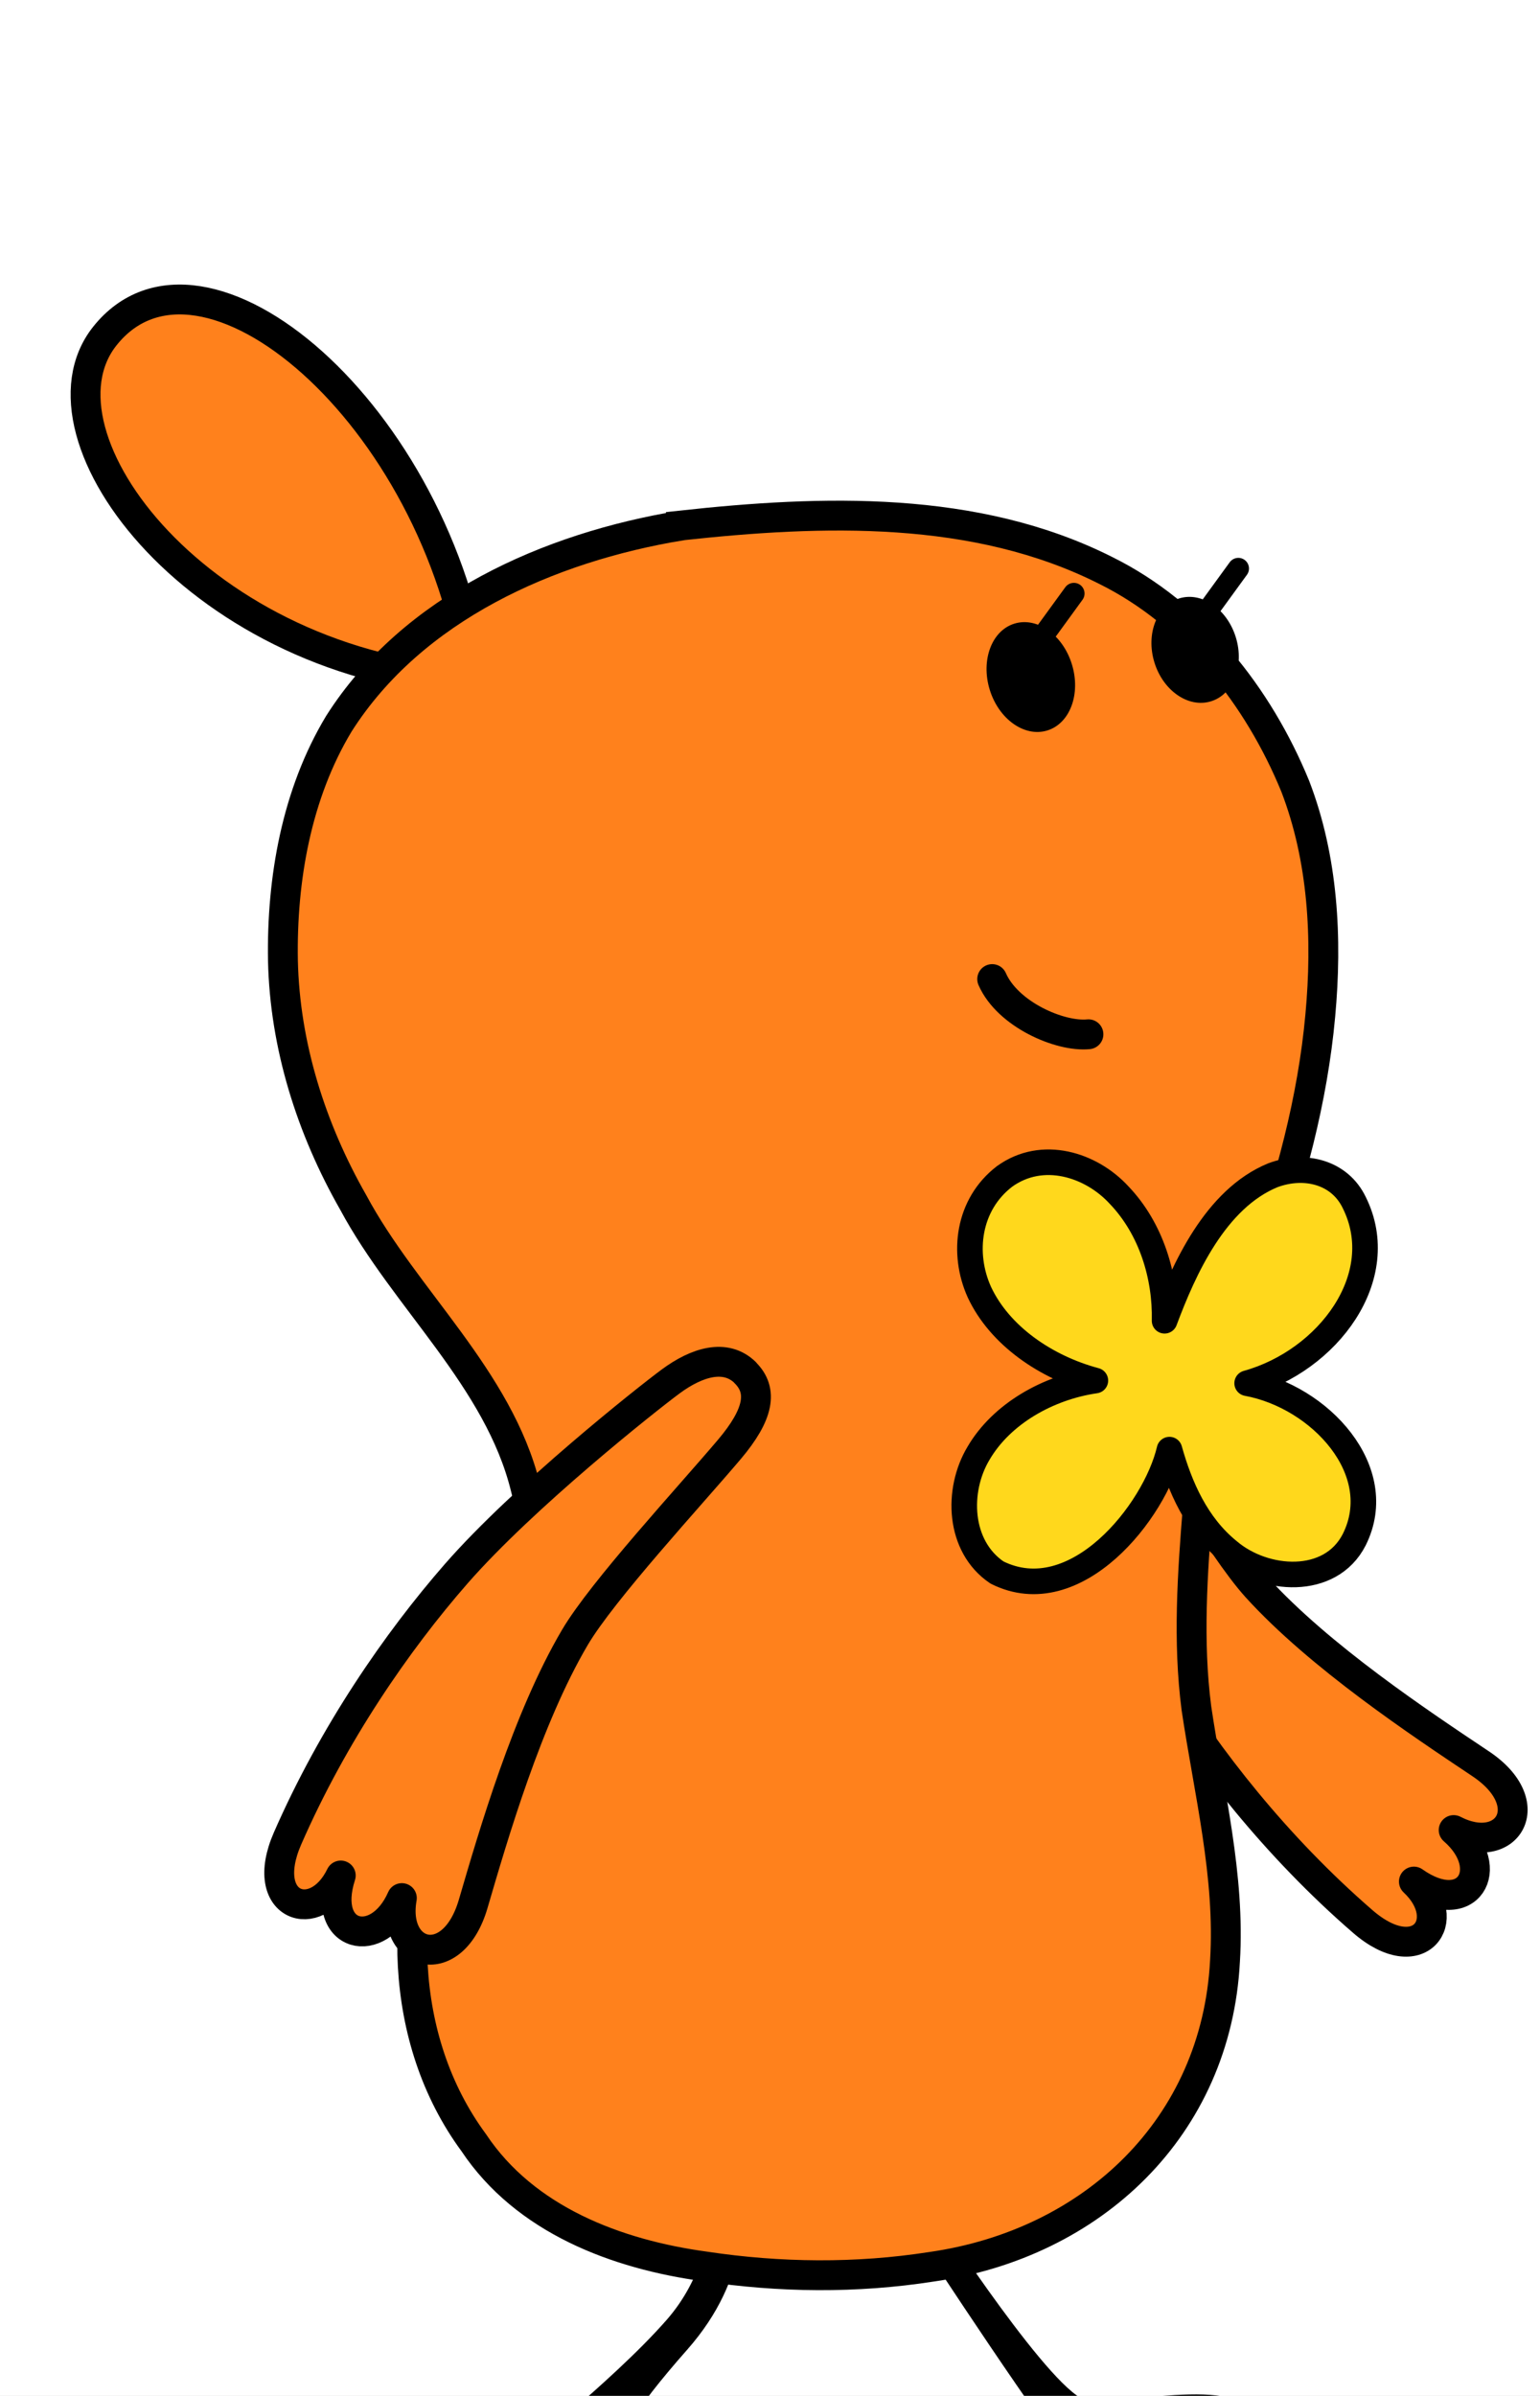
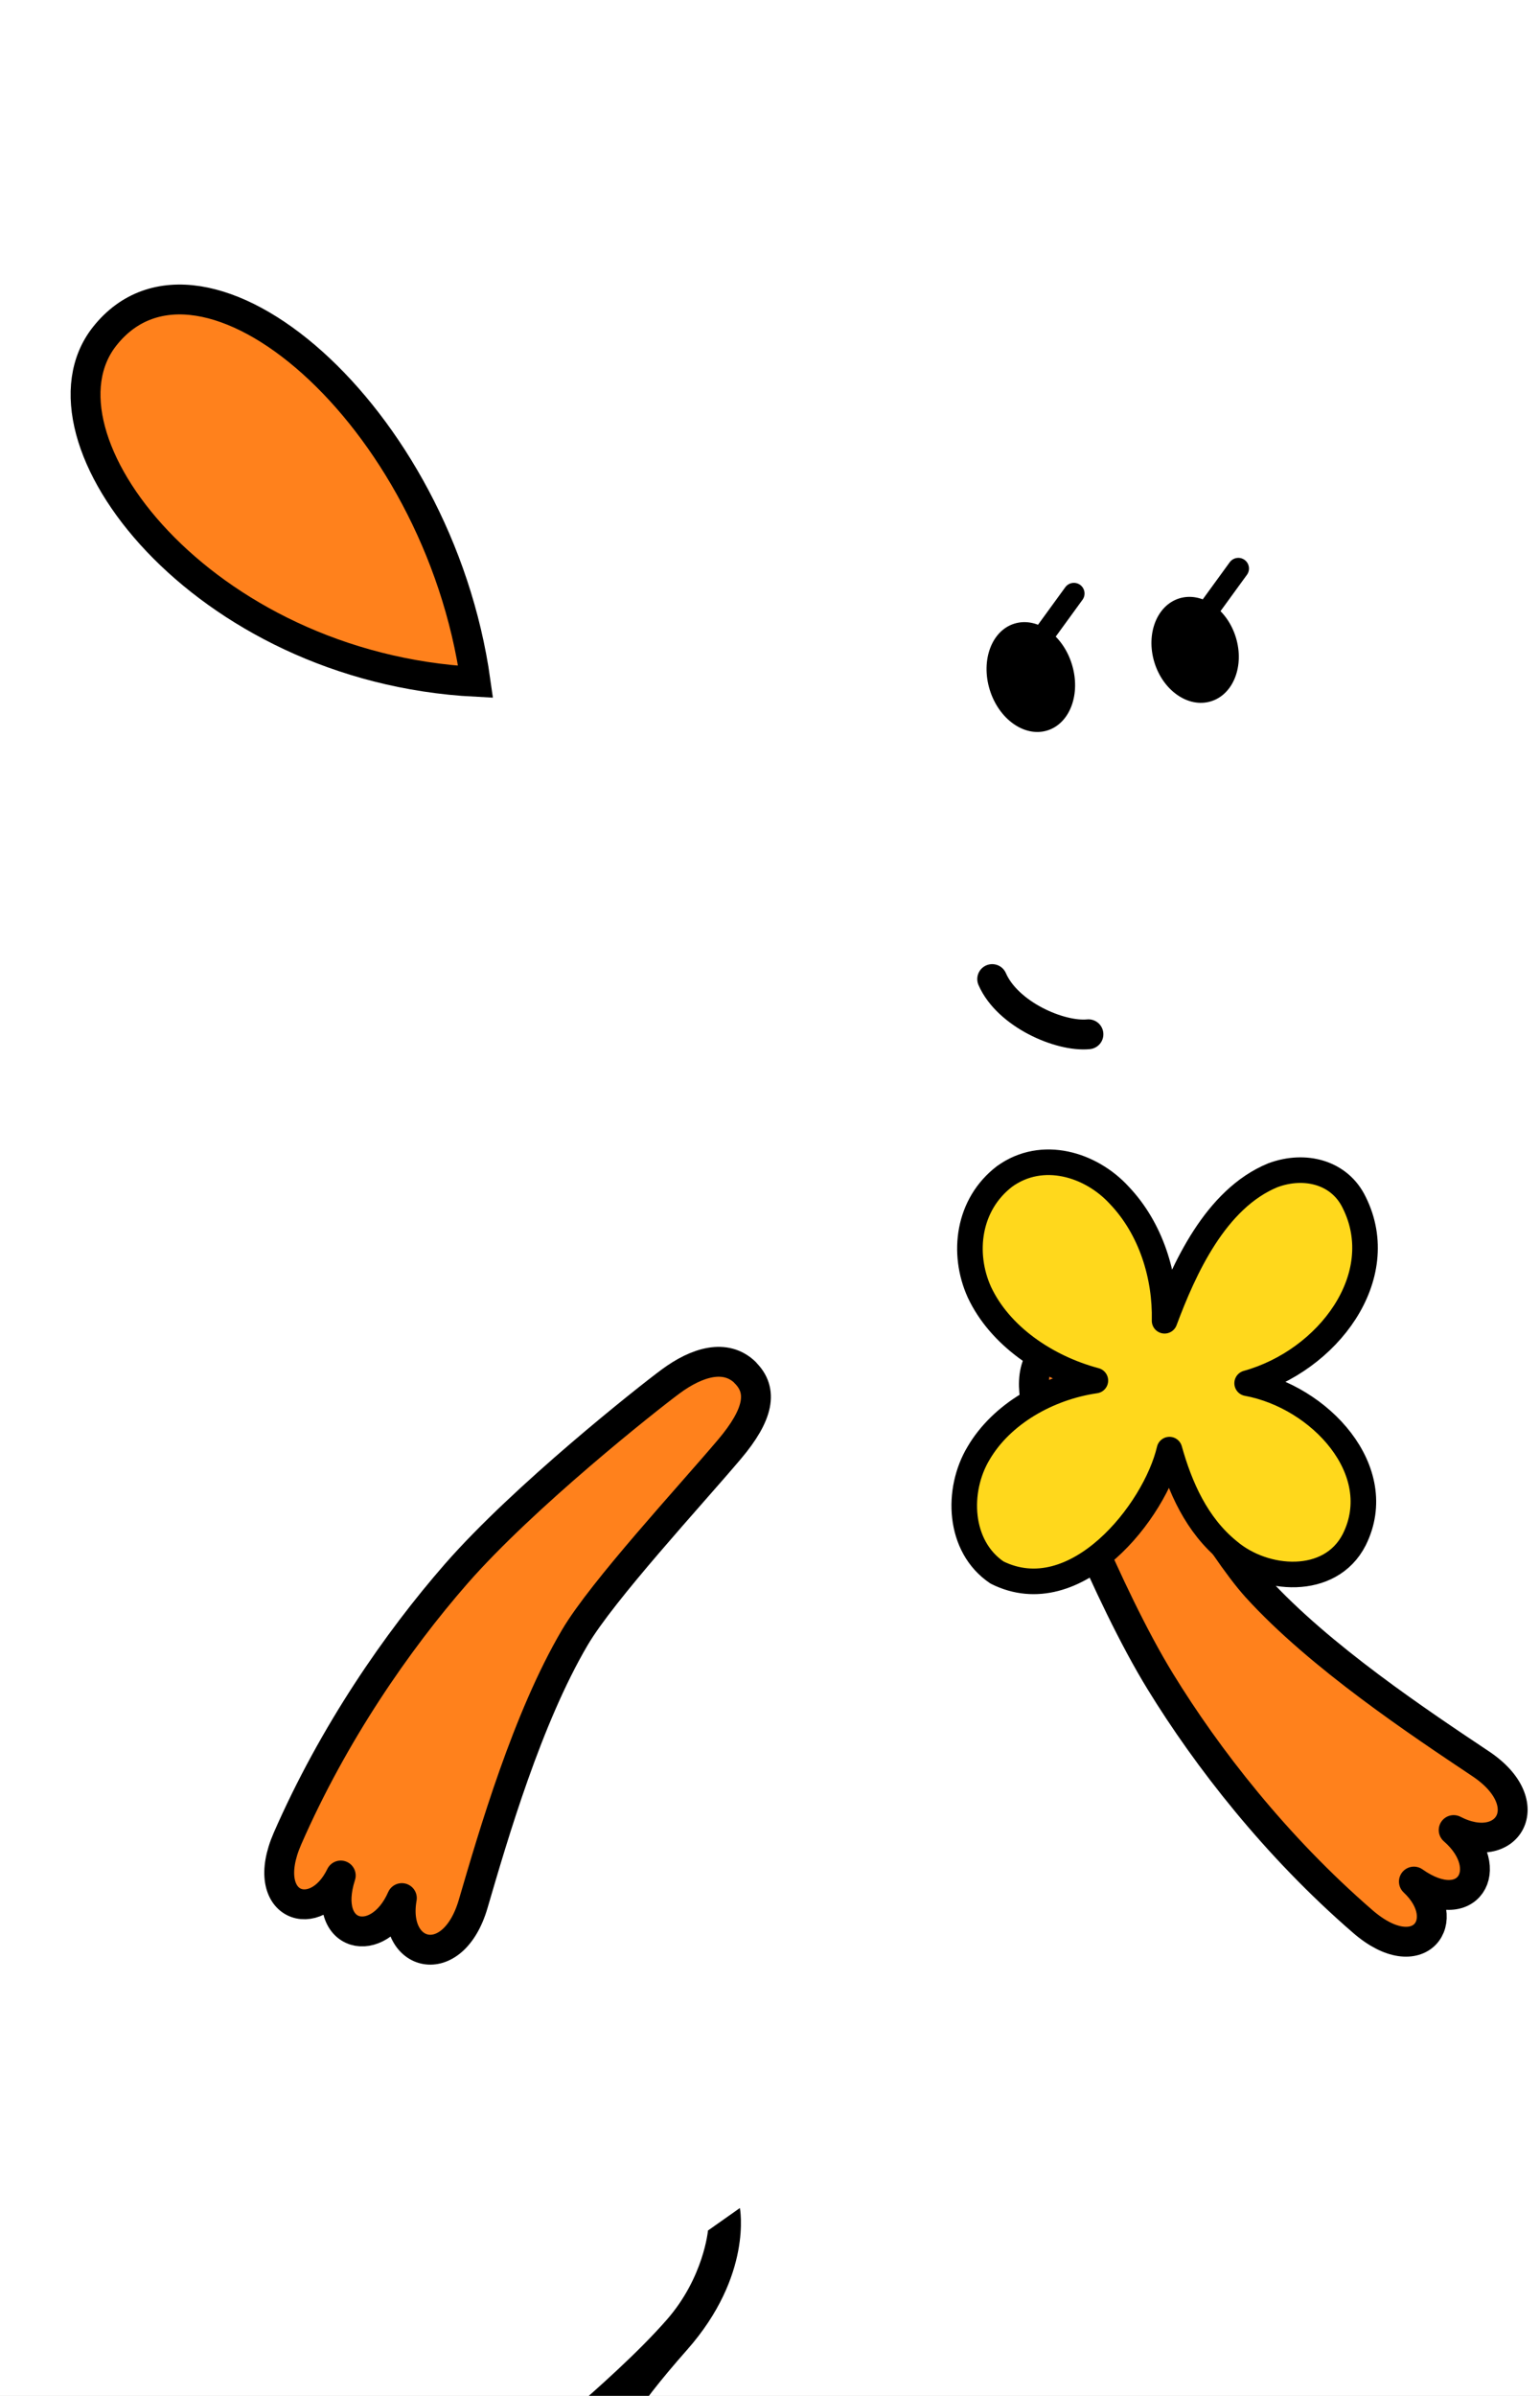
<svg xmlns="http://www.w3.org/2000/svg" width="18" height="28" viewBox="0 0 18 28" fill="none">
-   <rect width="18" height="28" fill="white" />
  <path d="M-5632 -627C-5632 -628.105 -5631.1 -629 -5630 -629H2964C2965.1 -629 2966 -628.105 2966 -627V1231C2966 1232.1 2965.1 1233 2964 1233H-5630C-5631.1 1233 -5632 1232.1 -5632 1231V-627Z" fill="#E9E9E9" />
  <path d="M-5630 -628H2964V-630H-5630V-628ZM2965 -627V1231H2967V-627H2965ZM2964 1232H-5630V1234H2964V1232ZM-5631 1231V-627H-5633V1231H-5631ZM-5630 1232C-5630.55 1232 -5631 1231.55 -5631 1231H-5633C-5633 1232.66 -5631.66 1234 -5630 1234V1232ZM2965 1231C2965 1231.55 2964.55 1232 2964 1232V1234C2965.66 1234 2967 1232.66 2967 1231H2965ZM2964 -628C2964.55 -628 2965 -627.552 2965 -627H2967C2967 -628.657 2965.66 -630 2964 -630V-628ZM-5630 -630C-5631.66 -630 -5633 -628.657 -5633 -627H-5631C-5631 -627.552 -5630.55 -628 -5630 -628V-630Z" fill="black" fill-opacity="0.1" />
-   <path d="M-2471 -547C-2471 -548.105 -2470.1 -549 -2469 -549H2884C2885.1 -549 2886 -548.105 2886 -547V1151C2886 1152.1 2885.1 1153 2884 1153H-2469C-2470.1 1153 -2471 1152.1 -2471 1151V-547Z" fill="#D3D3D3" />
-   <path d="M-2469 -548H2884V-550H-2469V-548ZM2885 -547V1151H2887V-547H2885ZM2884 1152H-2469V1154H2884V1152ZM-2470 1151V-547H-2472V1151H-2470ZM-2469 1152C-2469.55 1152 -2470 1151.55 -2470 1151H-2472C-2472 1152.66 -2470.66 1154 -2469 1154V1152ZM2885 1151C2885 1151.55 2884.55 1152 2884 1152V1154C2885.66 1154 2887 1152.66 2887 1151H2885ZM2884 -548C2884.55 -548 2885 -547.552 2885 -547H2887C2887 -548.657 2885.66 -550 2884 -550V-548ZM-2469 -550C-2470.66 -550 -2472 -548.657 -2472 -547H-2470C-2470 -547.552 -2469.55 -548 -2469 -548V-550Z" fill="black" fill-opacity="0.1" />
  <g clip-path="url(#clip0_18801_2037)">
    <rect width="375" height="667" transform="translate(-23 -420)" fill="#F7F7F7" />
    <g filter="url(#filter0_d_18801_2037)">
      <path d="M-23 -420H352V247H-23V-420Z" fill="black" fill-opacity="0.4" shape-rendering="crispEdges" />
      <g clip-path="url(#clip1_18801_2037)">
        <g clip-path="url(#clip2_18801_2037)">
          <path d="M-23 -372C-23 -376.418 -19.418 -380 -15 -380H344C348.418 -380 352 -376.418 352 -372V247H-23V-372Z" fill="white" />
          <path d="M12.322 12.727C12.043 12.879 12.037 13.228 12.164 13.59C12.276 13.91 12.934 15.628 13.563 16.652C14.11 17.544 14.915 18.578 15.929 19.456C16.585 20.025 17.012 19.444 16.526 18.989C17.152 19.432 17.509 18.837 16.991 18.387C17.613 18.709 18.012 18.083 17.306 17.612C16.601 17.141 15.424 16.36 14.688 15.549C14.262 15.079 13.505 13.762 13.125 13.164C12.842 12.72 12.589 12.582 12.323 12.726L12.322 12.727Z" fill="#FF811C" stroke="black" stroke-width="0.349" stroke-linecap="round" stroke-linejoin="round" />
-           <path d="M10.834 22.714L10.565 22.898C10.565 22.898 11.801 24.803 12.444 25.664C13.185 26.655 14.655 25.92 14.64 25.289C14.625 24.695 12.892 25.174 12.633 25.025C12.139 24.743 10.835 22.714 10.835 22.714H10.834Z" fill="black" />
          <path d="M8.648 22.804L8.275 23.067C8.275 23.067 8.226 23.615 7.794 24.109C7.453 24.499 6.971 24.922 6.69 25.169C5.76 25.987 7.153 27.71 7.703 27.399C8.421 26.995 7.251 25.584 7.379 25.314C7.463 25.135 7.73 24.802 8.031 24.461C8.801 23.589 8.648 22.803 8.648 22.803V22.804Z" fill="black" />
          <path d="M5.559 4.968C2.353 4.802 0.295 2.102 1.224 0.929C2.353 -0.496 5.12 1.828 5.559 4.968Z" fill="#FF811C" stroke="black" stroke-width="0.349" stroke-miterlimit="10" />
-           <path d="M7.959 3.141C9.611 2.961 11.403 2.899 12.925 3.667C13.954 4.177 14.709 5.139 15.139 6.188C15.466 7.037 15.515 7.968 15.432 8.867C15.343 9.851 15.081 10.817 14.748 11.742C14.403 12.701 14.035 13.577 14.001 14.6C13.938 15.385 13.882 16.177 13.984 16.963C14.129 17.94 14.38 18.926 14.318 19.919C14.216 21.86 12.771 23.222 10.886 23.491C10.008 23.628 9.113 23.618 8.242 23.487C7.205 23.346 6.138 22.942 5.537 22.04C4.642 20.823 4.644 19.163 5.203 17.807C5.618 16.695 6.474 15.638 6.142 14.384C5.828 13.108 4.735 12.183 4.128 11.051C3.637 10.19 3.329 9.22 3.307 8.225C3.291 7.276 3.465 6.281 3.96 5.459C4.822 4.101 6.418 3.396 7.959 3.142V3.141Z" fill="#FF811C" stroke="black" stroke-width="0.349" stroke-miterlimit="10" />
          <path d="M13.669 13.941C13.501 14.663 12.571 15.836 11.653 15.377C11.2 15.071 11.178 14.416 11.437 13.984C11.706 13.523 12.25 13.214 12.803 13.134C12.227 12.98 11.685 12.61 11.447 12.1C11.243 11.648 11.312 11.077 11.742 10.748C12.185 10.429 12.753 10.61 13.08 10.966C13.456 11.359 13.624 11.917 13.612 12.435C13.837 11.833 14.205 11.01 14.879 10.734C15.255 10.595 15.66 10.701 15.829 11.054C16.26 11.92 15.521 12.903 14.577 13.165C15.427 13.321 16.231 14.187 15.829 14.993C15.549 15.543 14.778 15.483 14.36 15.126C13.986 14.823 13.791 14.377 13.669 13.941Z" fill="#FFD81C" stroke="black" stroke-width="0.299" stroke-linecap="round" stroke-linejoin="round" />
          <path d="M12.24 5.537C12.506 5.456 12.635 5.11 12.529 4.765C12.424 4.42 12.123 4.206 11.857 4.288C11.592 4.369 11.462 4.715 11.568 5.06C11.674 5.405 11.975 5.618 12.24 5.537Z" fill="black" />
          <path d="M12.552 3.936L12.155 4.482" stroke="black" stroke-width="0.249" stroke-linecap="round" stroke-linejoin="round" />
          <path d="M14.154 5.196C14.416 5.116 14.547 4.781 14.445 4.449C14.343 4.116 14.047 3.912 13.784 3.993C13.522 4.074 13.391 4.408 13.493 4.741C13.595 5.073 13.891 5.277 14.154 5.196Z" fill="black" />
          <path d="M14.474 3.644L14.077 4.19" stroke="black" stroke-width="0.249" stroke-linecap="round" stroke-linejoin="round" />
          <path d="M11.597 8.442C11.778 8.856 12.391 9.12 12.722 9.087" stroke="black" stroke-width="0.349" stroke-miterlimit="10" stroke-linecap="round" />
          <path d="M8.709 13.039C8.48 12.817 8.146 12.917 7.838 13.145C7.565 13.347 6.122 14.488 5.331 15.393C4.643 16.181 3.897 17.258 3.36 18.487C3.013 19.283 3.694 19.517 3.983 18.918C3.747 19.647 4.421 19.811 4.697 19.182C4.575 19.872 5.291 20.066 5.53 19.252C5.768 18.438 6.163 17.081 6.718 16.138C7.039 15.591 8.071 14.476 8.528 13.935C8.867 13.533 8.925 13.251 8.707 13.039H8.709Z" fill="#FF811C" stroke="black" stroke-width="0.349" stroke-linecap="round" stroke-linejoin="round" />
        </g>
      </g>
    </g>
  </g>
  <defs>
    <filter id="filter0_d_18801_2037" x="-29" y="-423" width="387" height="679" filterUnits="userSpaceOnUse" color-interpolation-filters="sRGB">
      <feFlood flood-opacity="0" result="BackgroundImageFix" />
      <feColorMatrix in="SourceAlpha" type="matrix" values="0 0 0 0 0 0 0 0 0 0 0 0 0 0 0 0 0 0 127 0" result="hardAlpha" />
      <feOffset dy="3" />
      <feGaussianBlur stdDeviation="3" />
      <feComposite in2="hardAlpha" operator="out" />
      <feColorMatrix type="matrix" values="0 0 0 0 0 0 0 0 0 0 0 0 0 0 0 0 0 0 0.15 0" />
      <feBlend mode="normal" in2="BackgroundImageFix" result="effect1_dropShadow_18801_2037" />
      <feBlend mode="normal" in="SourceGraphic" in2="effect1_dropShadow_18801_2037" result="shape" />
    </filter>
    <clipPath id="clip0_18801_2037">
      <rect width="375" height="667" fill="white" transform="translate(-23 -420)" />
    </clipPath>
    <clipPath id="clip1_18801_2037">
      <path d="M-23 -372C-23 -376.418 -19.418 -380 -15 -380H344C348.418 -380 352 -376.418 352 -372V247H-23V-372Z" fill="white" />
    </clipPath>
    <clipPath id="clip2_18801_2037">
      <path d="M-23 -372C-23 -376.418 -19.418 -380 -15 -380H344C348.418 -380 352 -376.418 352 -372V247H-23V-372Z" fill="white" />
    </clipPath>
  </defs>
</svg>